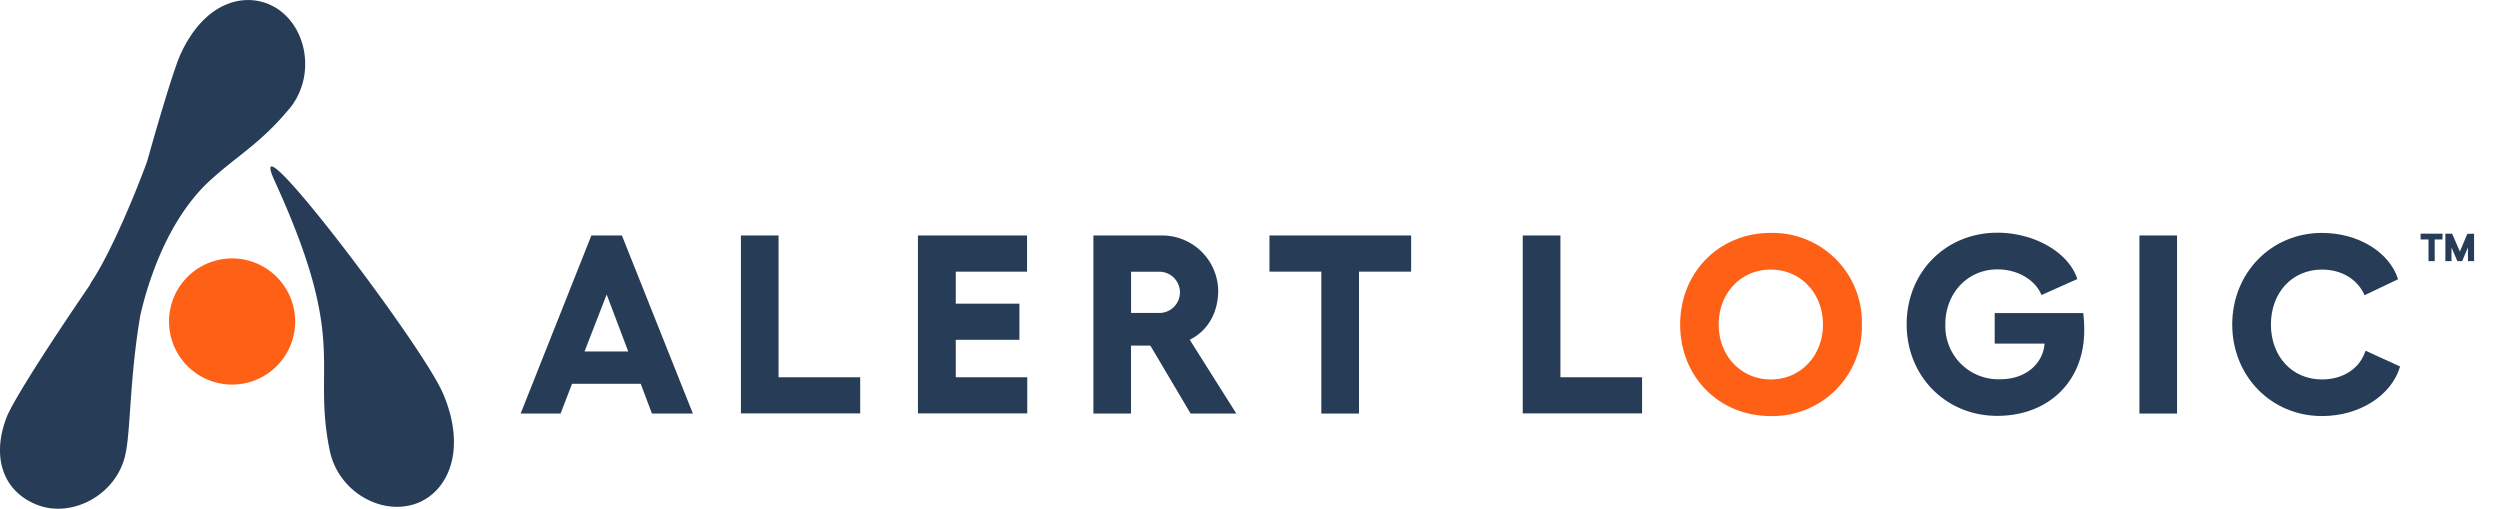
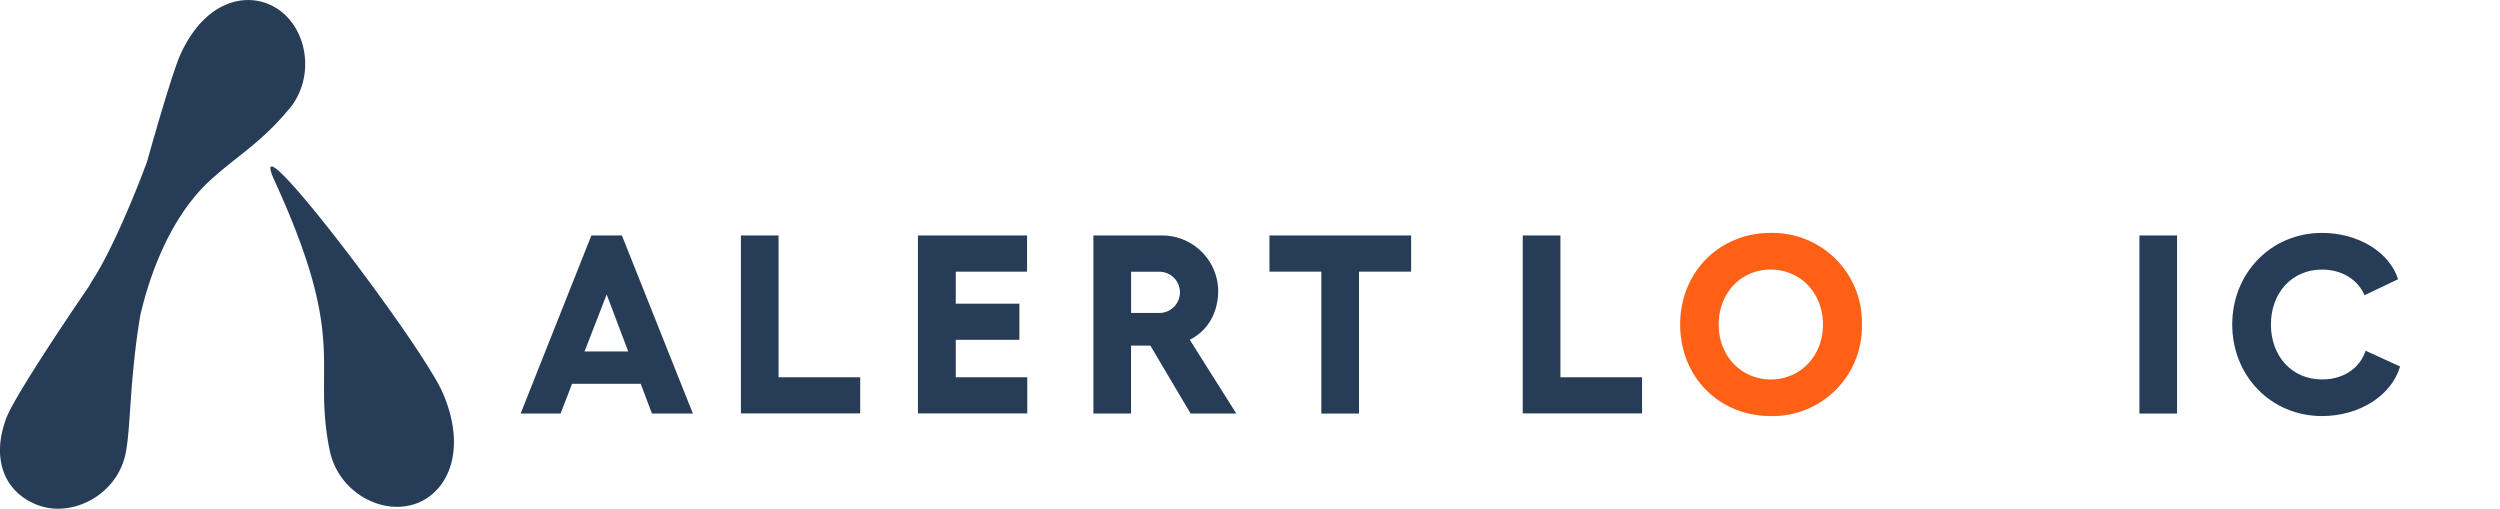
<svg xmlns="http://www.w3.org/2000/svg" id="Layer_1" data-name="Layer 1" viewBox="0 0 496.98 101.14">
  <defs>
    <style>.cls-1{fill:#273c57;}.cls-2{fill:#fe6116;}</style>
  </defs>
  <path class="cls-1" d="M127.37,76.29H113.72l-2.28,5.92H103.5l14.06-35.4h6.07l14.11,35.4H129.6Zm-2.48-6.42L120.6,58.54l-4.4,11.33Z" />
  <path class="cls-1" d="M154.77,46.81V75H171v7.18H147.29V46.81Z" />
  <path class="cls-1" d="M204.17,46.81V54H190v6.37h12.65v7.18H190V75h14.21v7.18H182.48V46.81Z" />
  <path class="cls-1" d="M236.68,82.21l-8-13.51h-3.84V82.21h-7.48V46.81H231a11.15,11.15,0,0,1,11.17,10.92c0,4.55-2.17,8.09-5.66,9.81l9.26,14.67Zm-11.83-20h5.41a4.1,4.1,0,1,0,0-8.19h-5.41Z" />
  <path class="cls-1" d="M280.52,54H270.16V82.21h-7.49V54H252.36V46.81h28.16Z" />
  <path class="cls-1" d="M310.2,46.81V75h16.23v7.18H302.71V46.81Z" />
  <path class="cls-2" d="M370.13,64.51A17.77,17.77,0,0,1,352,82.71c-10.31,0-18-7.84-18-18.2s7.74-18.21,18-18.21A17.77,17.77,0,0,1,370.13,64.51Zm-28.47,0c0,6.22,4.45,10.92,10.36,10.92s10.37-4.7,10.37-10.92S357.94,53.59,352,53.59,341.66,58.29,341.66,64.51Z" />
-   <path class="cls-1" d="M414.33,65.67c0,10.17-7.13,17-17.3,17s-18-7.84-18-18.2,7.74-18.21,18.06-18.21c7.18,0,14.1,3.8,15.87,9.21l-7.13,3.18c-1.26-3.08-4.8-5.1-8.74-5.1-5.92,0-10.37,4.7-10.37,10.92a10.54,10.54,0,0,0,10.92,10.92c5.31,0,8.55-3.34,8.8-7.08v0h-9.91V62.23h17.6A27.62,27.62,0,0,1,414.33,65.67Z" />
  <path class="cls-1" d="M432.78,46.81v35.4H425.3V46.81Z" />
  <path class="cls-1" d="M461.6,82.71c-10.16,0-17.85-8-17.85-18.2S451.44,46.3,461.6,46.3c7.18,0,13.4,3.8,15.12,9.21l-6.67,3.18c-1.32-3.08-4.45-5.1-8.45-5.1-6,0-10.16,4.65-10.16,10.92s4.14,10.92,10.16,10.92c4.25,0,7.54-2.22,8.65-5.71l6.87,3.13C475.41,78.67,469,82.71,461.6,82.71Z" />
  <path class="cls-1" d="M57.5,21.66c5.37-6.5,3.57-16.41-2.77-20.17C49.16-1.81,40.71,0,35.79,11c-1.14,2.6-3.82,11.37-6.55,21.11-2.19,6-7,17.71-10.89,23.67a9.26,9.26,0,0,0-.57,1c-7.86,11.48-15.27,23-16.5,26.26-3,7.89-.66,14.76,6.24,17.37S23.41,98.3,25,90c1-5.05.78-14.86,2.9-27.36,1.22-5.26,4.67-17.54,12.83-25.79,5.76-5.58,10.72-7.9,16.75-15.2ZM88.05,78.18C83.84,68.36,47.78,21,54.61,36,69.42,68.32,62,72.07,65.53,89.48,67.24,97.9,76.09,102.7,83,100c6.05-2.38,9.88-10.52,5.06-21.81Z" />
-   <path class="cls-2" d="M58.68,63.87a12.54,12.54,0,1,1-12.57-12.5,12.55,12.55,0,0,1,12.57,12.5Z" />
-   <path class="cls-1" d="M485.54,47.61H484v4.3h-1.23v-4.3h-1.57V46.45h4.36Zm6.29-1.16v5.46h-1.22V49.2l-1.16,2.71h-.95l-1.16-2.71v2.71h-1.22V46.45h1.34L489,50l1.49-3.51Z" />
</svg>